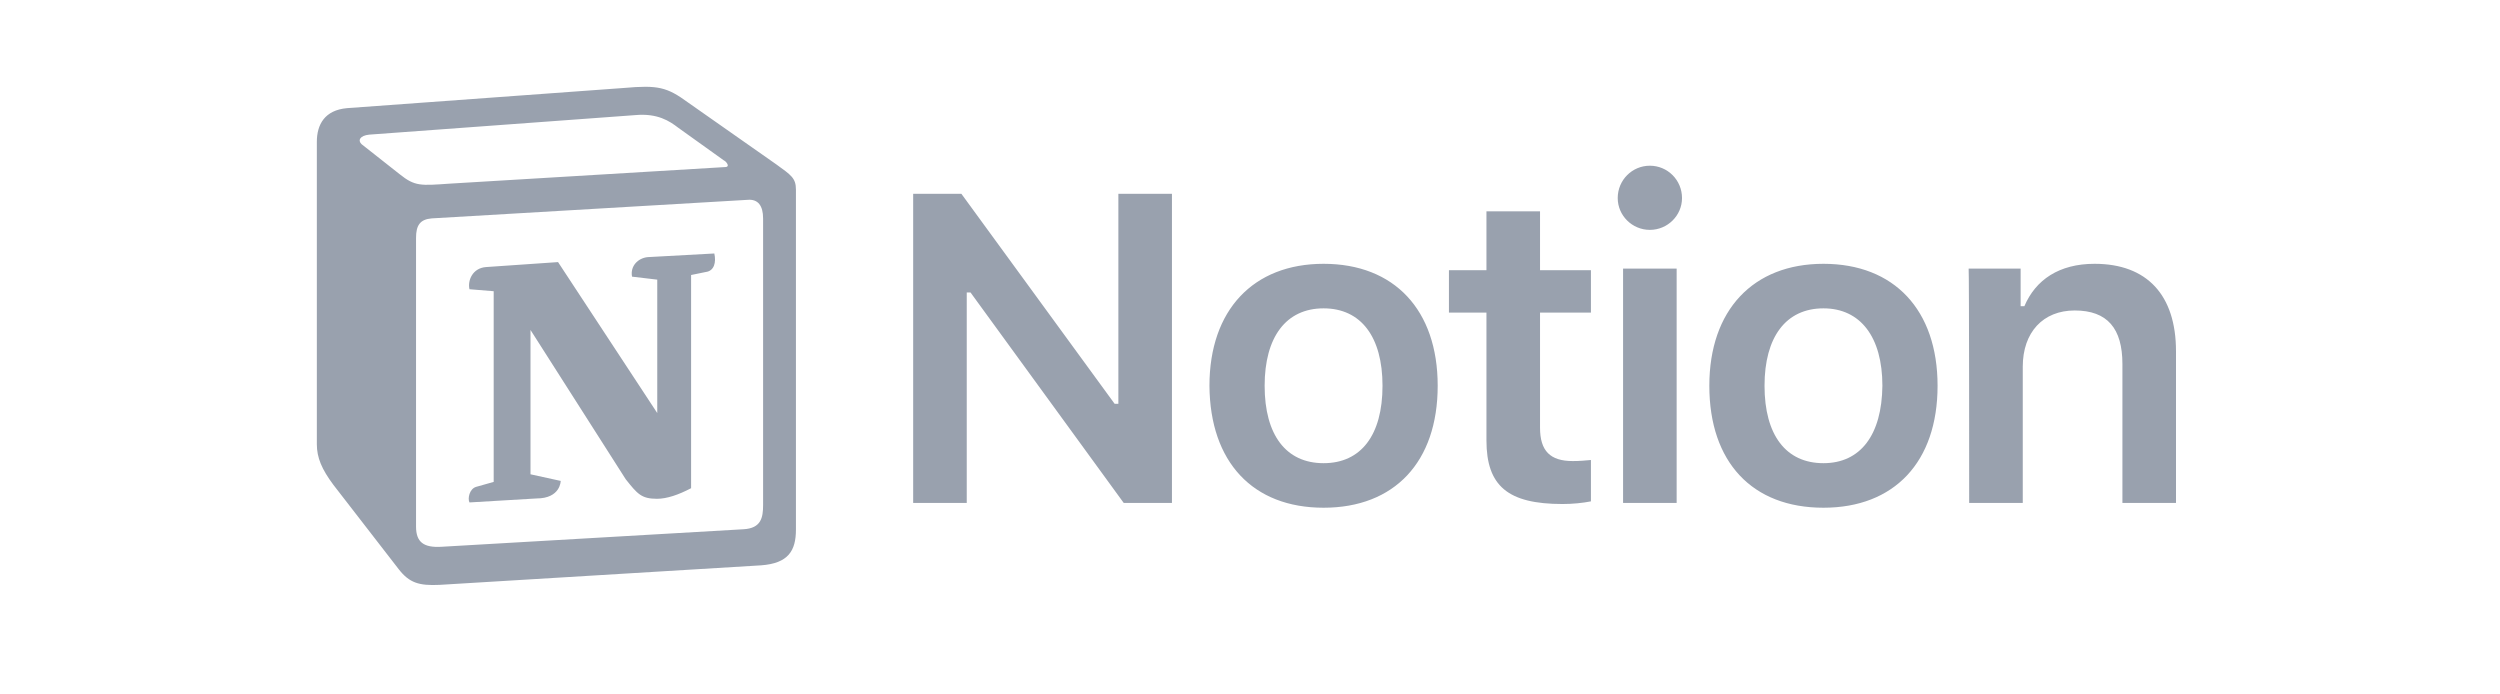
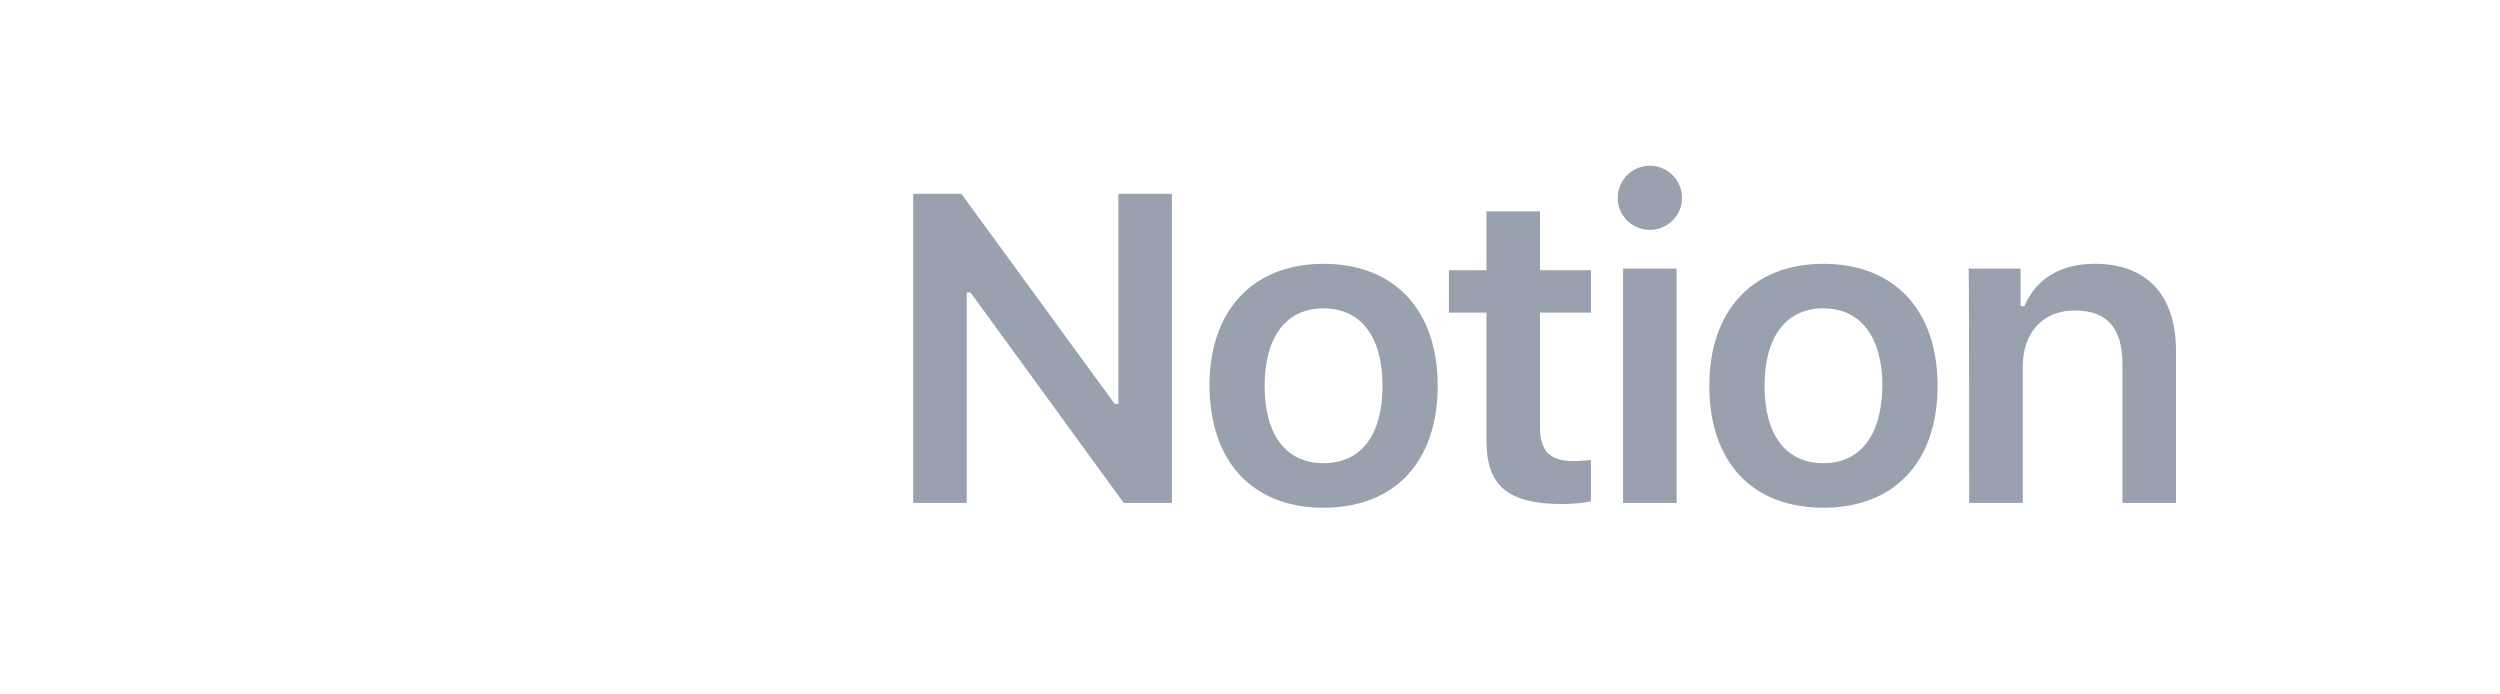
<svg xmlns="http://www.w3.org/2000/svg" width="1080" zoomAndPan="magnify" viewBox="0 0 810 225" height="300" preserveAspectRatio="xMidYMid meet" version="1.2">
  <defs>
    <clipPath id="8dc72713ad">
-       <path d="M 102.656 28 L 258 28 L 258 190 L 102.656 190 Z M 102.656 28 " />
-     </clipPath>
+       </clipPath>
  </defs>
  <g id="14b8ed64d5">
    <path style=" stroke:none;fill-rule:nonzero;fill:#99a1ae;fill-opacity:1;" d="M 313.227 162.957 L 313.227 94.75 L 314.441 94.75 L 364.09 162.957 L 379.711 162.957 L 379.711 62.797 L 362.352 62.797 L 362.352 130.828 L 361.137 130.828 L 311.492 62.797 L 295.867 62.797 L 295.867 162.957 Z M 428.84 164.504 C 451.754 164.504 465.812 149.727 465.812 124.988 C 465.812 100.422 451.754 85.473 428.84 85.473 C 406.098 85.473 391.863 100.422 391.863 124.988 C 392.035 149.727 405.926 164.504 428.84 164.504 Z M 428.84 150.07 C 416.688 150.07 409.742 140.965 409.742 124.988 C 409.742 109.184 416.688 99.906 428.84 99.906 C 440.988 99.906 447.934 109.184 447.934 124.988 C 447.934 140.965 440.988 150.07 428.84 150.07 Z M 481.609 68.465 L 481.609 87.535 L 469.457 87.535 L 469.457 101.281 L 481.609 101.281 L 481.609 142.684 C 481.609 157.461 488.555 163.301 506.262 163.301 C 509.559 163.301 512.855 162.957 515.461 162.441 L 515.461 149.043 C 513.379 149.211 511.988 149.383 509.559 149.383 C 502.27 149.383 498.969 146.121 498.969 138.562 L 498.969 101.281 L 515.461 101.281 L 515.461 87.535 L 498.969 87.535 L 498.969 68.465 Z M 525.875 162.957 L 543.234 162.957 L 543.234 87.02 L 525.875 87.02 Z M 534.555 74.48 C 540.285 74.48 544.973 69.84 544.973 64.172 C 544.973 58.328 540.285 53.691 534.555 53.691 C 528.828 53.691 524.141 58.328 524.141 64.172 C 524.141 69.84 528.828 74.48 534.555 74.48 Z M 590.797 164.504 C 613.711 164.504 627.773 149.727 627.773 124.988 C 627.773 100.422 613.711 85.473 590.797 85.473 C 568.059 85.473 553.824 100.422 553.824 124.988 C 553.824 149.727 567.711 164.504 590.797 164.504 Z M 590.797 150.07 C 578.645 150.07 571.707 140.965 571.707 124.988 C 571.707 109.184 578.645 99.906 590.797 99.906 C 602.777 99.906 609.895 109.184 609.895 124.988 C 609.719 140.965 602.777 150.07 590.797 150.07 Z M 638.012 162.957 L 655.375 162.957 L 655.375 118.805 C 655.375 107.637 661.973 100.594 672.211 100.594 C 682.805 100.594 687.664 106.434 687.664 117.945 L 687.664 162.957 L 705.023 162.957 L 705.023 113.82 C 705.023 95.609 695.648 85.473 678.637 85.473 C 667.18 85.473 659.543 90.629 655.895 99.219 L 654.684 99.219 L 654.684 87.02 L 637.84 87.02 C 638.012 87.02 638.012 162.957 638.012 162.957 Z M 638.012 162.957 " />
    <g clip-rule="nonzero" clip-path="url(#8dc72713ad)">
-       <path style=" stroke:none;fill-rule:evenodd;fill:#99a1ae;fill-opacity:1;" d="M 129.422 56.387 C 134.477 60.461 136.305 60.141 145.762 59.496 L 234.879 54.133 C 236.812 54.133 235.199 52.203 234.555 51.988 L 219.723 41.367 C 216.926 39.223 213.059 36.648 205.855 37.293 L 119.641 43.621 C 116.523 43.941 115.879 45.551 117.168 46.73 Z M 134.797 77.086 L 134.797 170.617 C 134.797 175.66 137.27 177.484 142.969 177.16 L 240.898 171.477 C 246.594 171.156 247.242 167.723 247.242 163.645 L 247.242 70.758 C 247.242 66.684 245.629 64.43 242.188 64.75 L 139.852 70.758 C 136.09 71.078 134.797 73.012 134.797 77.086 Z M 231.438 82.129 C 232.082 84.918 231.438 87.812 228.645 88.133 L 223.914 89.102 L 223.914 158.176 C 219.828 160.32 216.066 161.609 212.84 161.609 C 207.789 161.609 206.5 160 202.738 155.281 L 171.883 106.906 L 171.883 153.672 L 181.668 155.816 C 181.668 155.816 181.668 161.5 173.82 161.5 L 152.105 162.789 C 151.461 161.5 152.105 158.391 154.254 157.746 L 159.953 156.137 L 159.953 94.355 L 152.105 93.711 C 151.461 90.922 153.074 86.848 157.48 86.527 L 180.809 84.918 L 212.949 133.828 L 212.949 90.602 L 204.777 89.637 C 204.133 86.203 206.715 83.629 209.832 83.309 Z M 112.438 35.039 L 202.199 28.496 C 213.164 27.531 216.066 28.176 222.945 33.219 L 251.539 53.273 C 256.27 56.707 257.883 57.672 257.883 61.426 L 257.883 171.582 C 257.883 178.449 255.41 182.523 246.594 183.168 L 142.43 189.496 C 135.766 189.816 132.648 188.852 129.207 184.453 L 108.031 157.102 C 104.27 152.062 102.656 148.309 102.656 143.91 L 102.656 45.98 C 102.656 40.297 105.234 35.684 112.438 35.039 Z M 112.438 35.039 " />
-     </g>
+       </g>
  </g>
</svg>